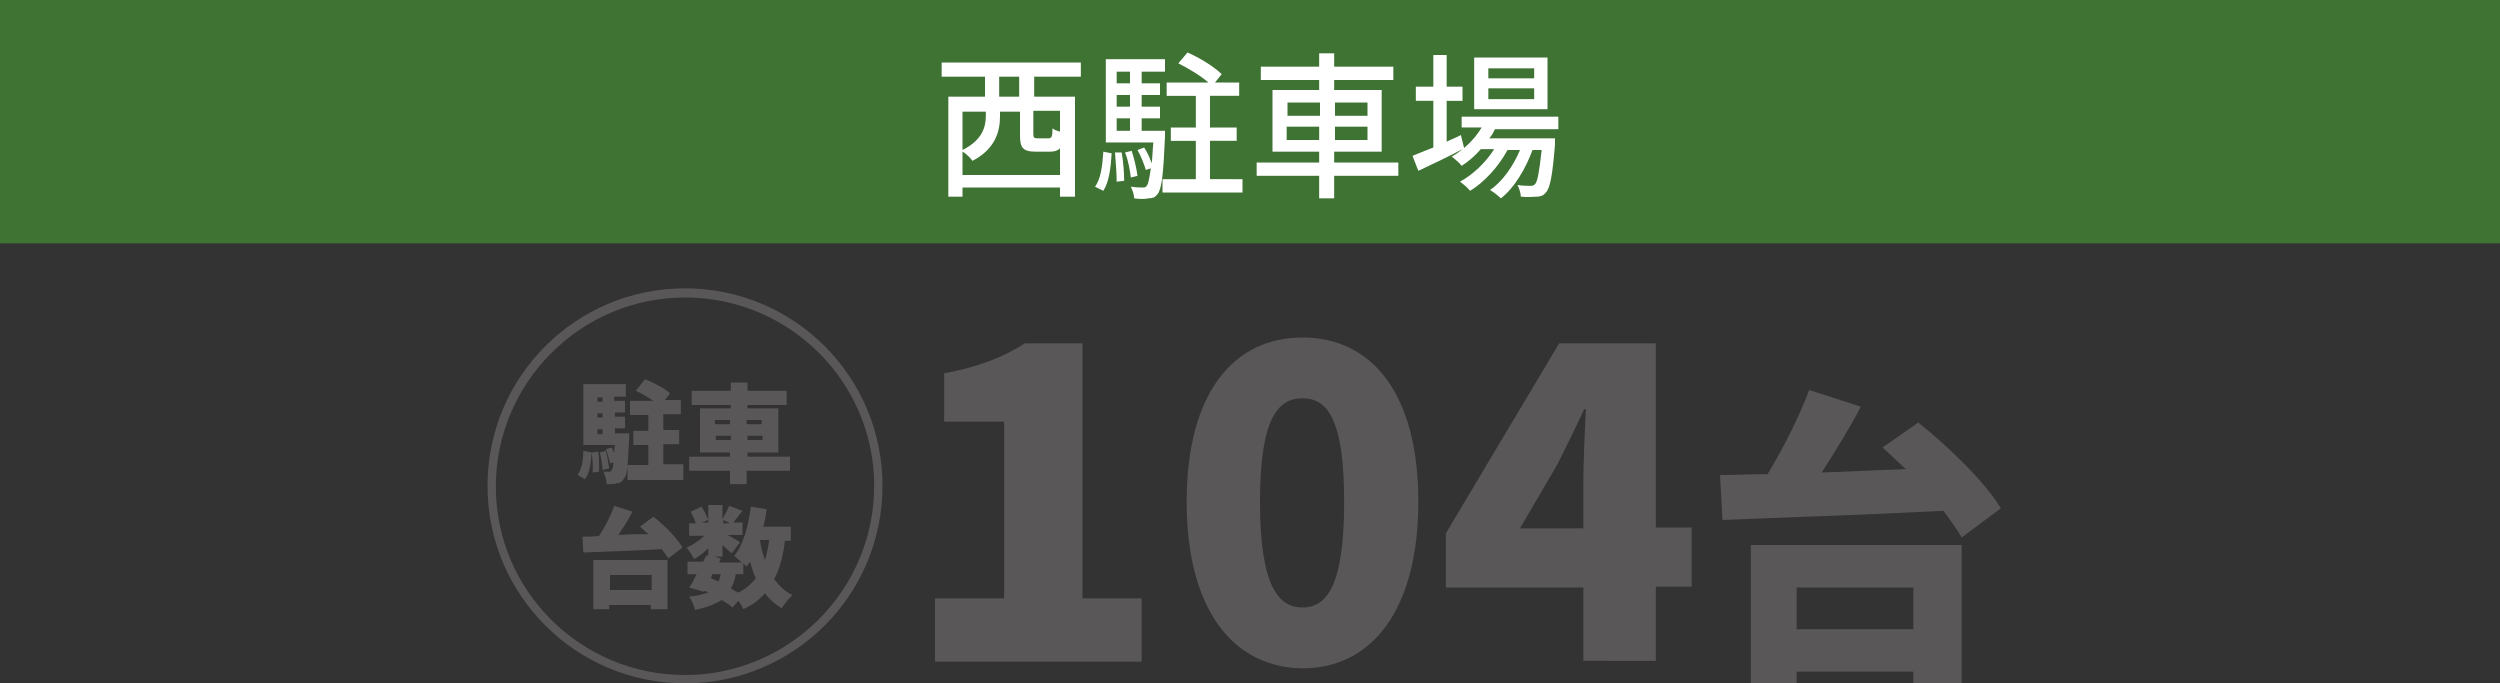
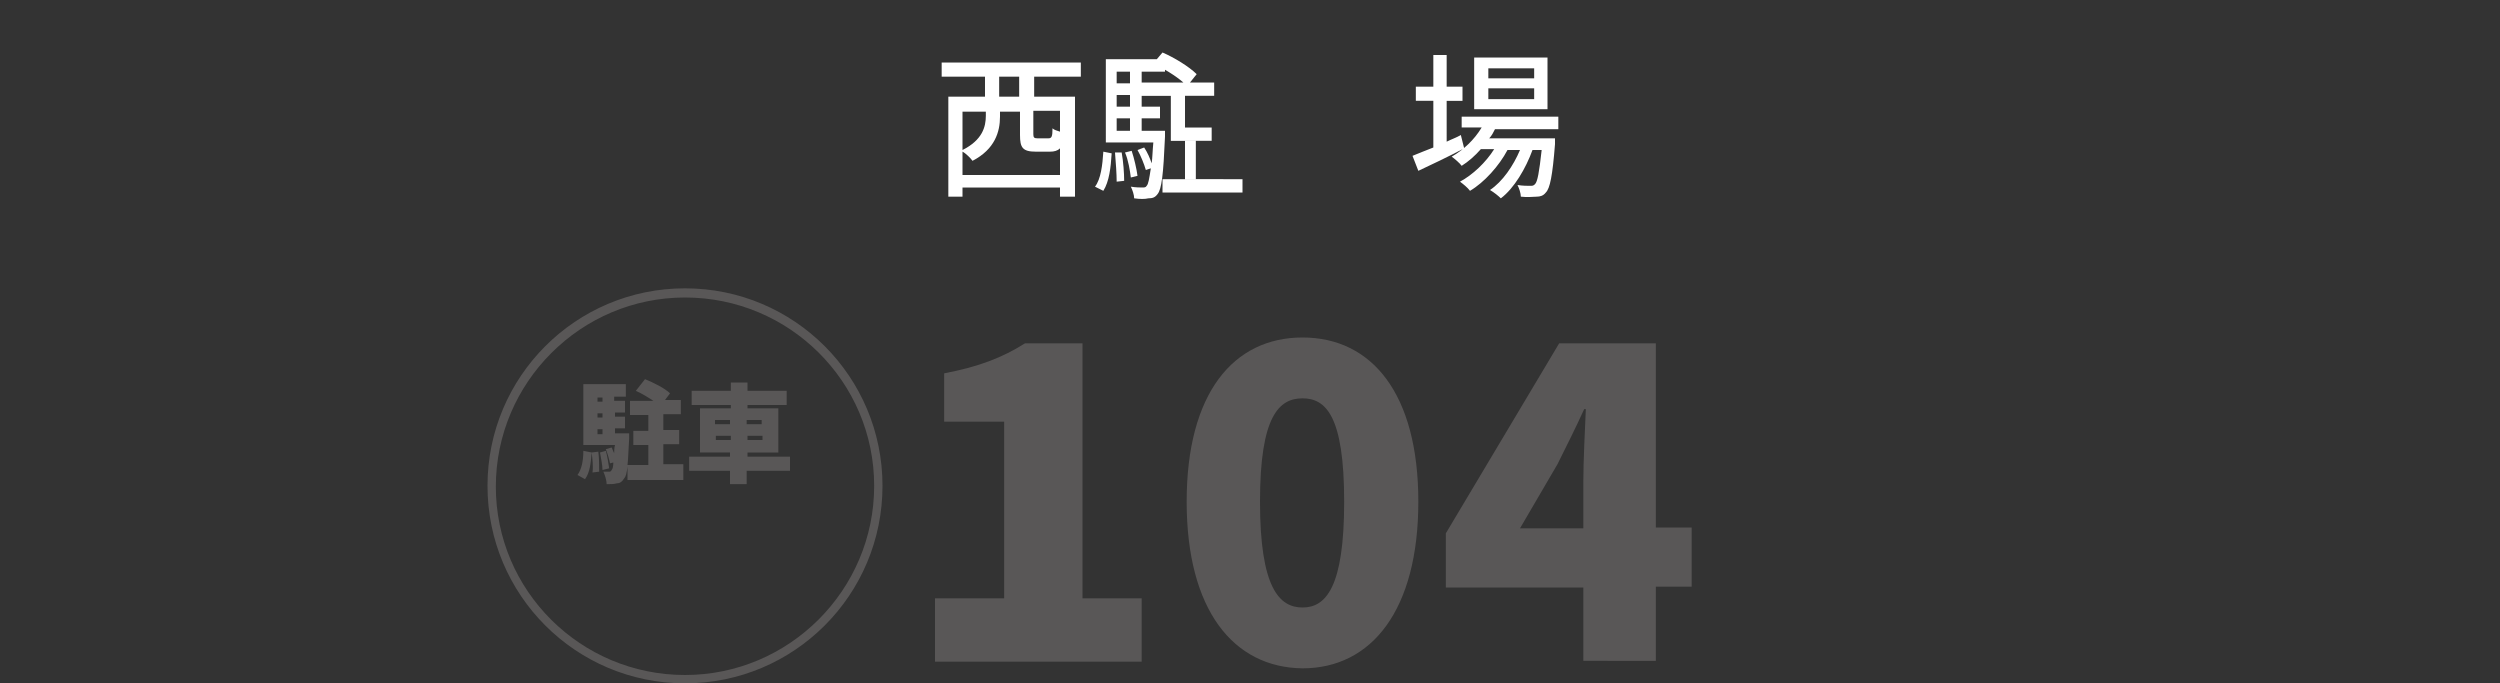
<svg xmlns="http://www.w3.org/2000/svg" version="1.0" id="レイヤー_1" x="0px" y="0px" width="300px" height="82px" viewBox="0 0 300 82" style="enable-background:new 0 0 300 82;" xml:space="preserve">
  <rect x="0" y="0" width="300" height="82" fill="#333333" stroke="none" />
  <style type="text/css">
	.st0{fill:#3F7334;}
	.st1{fill:#FFFFFF;}
	.st2{fill:#595757;}
</style>
  <g>
    <g>
-       <rect class="st0" width="300" height="29.2" />
      <g>
        <path class="st1" d="M124.1,9.2v2.4h4.9v12h-1.8v-1.1h-11.7v1.1h-1.7v-12h4.4V9.2h-5.2V7.5h16.7v1.7H124.1z M127.2,21v-3.2     c-0.3,0.3-0.7,0.4-1.2,0.4h-1.7c-1.6,0-1.9-0.5-1.9-2v-2.8h-2.4v0.6c0,1.8-0.6,3.9-3.3,5.3c-0.2-0.3-0.8-0.9-1.2-1.1V21H127.2z      M115.5,13.3V18c2.4-1.2,2.8-2.8,2.8-4.1v-0.5H115.5z M122.3,9.2h-2.4v2.4h2.4V9.2z M127.2,13.3H124v2.8c0,0.4,0.1,0.5,0.5,0.5     h1.3c0.4,0,0.5-0.2,0.5-1.2c0.2,0.2,0.6,0.3,0.9,0.4V13.3z" />
-         <path class="st1" d="M131.4,22.4c0.7-0.9,0.9-2.6,1-4.2l1,0.2c-0.1,1.7-0.3,3.4-1,4.5L131.4,22.4z M139.8,15.7c0,0,0,0.5,0,0.7     c-0.2,4.6-0.4,6.3-0.9,6.9c-0.3,0.4-0.6,0.5-1.1,0.5c-0.4,0.1-1,0.1-1.7,0c0-0.4-0.2-1-0.4-1.4c0.6,0.1,1.1,0.1,1.4,0.1     c0.2,0,0.4,0,0.5-0.2c0.2-0.2,0.3-0.8,0.5-2.1l-0.6,0.2c-0.2-0.7-0.6-1.7-1-2.4l0.8-0.3c0.4,0.6,0.7,1.3,0.9,1.9     c0.1-0.7,0.1-1.5,0.2-2.5h-5.7V7.1h7.1v1.5H137V10h2.2v1.4H137v1.4h2.2v1.4H137v1.5H139.8z M134.6,18.3c0.2,1.1,0.3,2.5,0.3,3.4     l-0.9,0.1c0-0.9-0.1-2.3-0.2-3.5L134.6,18.3z M134,8.6V10h1.6V8.6H134z M135.5,11.4H134v1.4h1.6V11.4z M134,15.7h1.6v-1.5H134     V15.7z M135.7,21.3c-0.1-0.8-0.3-2.1-0.7-3l0.8-0.2c0.3,0.9,0.6,2.2,0.7,3L135.7,21.3z M149.1,21.5v1.6h-9.6v-1.6h4v-4.6h-3v-1.6     h3v-3.8h-3.5V9.9h5c-0.9-0.8-2.4-1.7-3.6-2.3l1.1-1.3c1.4,0.6,3.2,1.7,4.1,2.6l-0.8,1h2.9v1.6h-3.5v3.8h3.2v1.6h-3.2v4.6H149.1z" />
-         <path class="st1" d="M167.8,21.1h-7.7v2.7h-1.8v-2.7h-7.5v-1.6h7.5v-1.3h-5.6v-7.4h5.6V9.6h-7V8h7V6.4h1.8V8h7.1v1.6h-7.1v1.2     h5.7v7.4h-5.7v1.3h7.7V21.1z M154.5,13.9h3.9v-1.6h-3.9V13.9z M158.3,16.8v-1.6h-3.9v1.6H158.3z M160.2,12.3v1.6h3.9v-1.6H160.2z      M164.1,15.2h-3.9v1.6h3.9V15.2z" />
+         <path class="st1" d="M131.4,22.4c0.7-0.9,0.9-2.6,1-4.2l1,0.2c-0.1,1.7-0.3,3.4-1,4.5L131.4,22.4z M139.8,15.7c0,0,0,0.5,0,0.7     c-0.2,4.6-0.4,6.3-0.9,6.9c-0.3,0.4-0.6,0.5-1.1,0.5c-0.4,0.1-1,0.1-1.7,0c0-0.4-0.2-1-0.4-1.4c0.6,0.1,1.1,0.1,1.4,0.1     c0.2,0,0.4,0,0.5-0.2c0.2-0.2,0.3-0.8,0.5-2.1l-0.6,0.2c-0.2-0.7-0.6-1.7-1-2.4l0.8-0.3c0.4,0.6,0.7,1.3,0.9,1.9     c0.1-0.7,0.1-1.5,0.2-2.5h-5.7V7.1h7.1v1.5H137V10h2.2v1.4H137v1.4h2.2v1.4H137v1.5H139.8z M134.6,18.3c0.2,1.1,0.3,2.5,0.3,3.4     l-0.9,0.1c0-0.9-0.1-2.3-0.2-3.5L134.6,18.3z M134,8.6V10h1.6V8.6H134z M135.5,11.4H134v1.4h1.6V11.4z M134,15.7h1.6v-1.5H134     V15.7z M135.7,21.3c-0.1-0.8-0.3-2.1-0.7-3l0.8-0.2c0.3,0.9,0.6,2.2,0.7,3L135.7,21.3z M149.1,21.5v1.6h-9.6v-1.6h4v-4.6h-3v-1.6     v-3.8h-3.5V9.9h5c-0.9-0.8-2.4-1.7-3.6-2.3l1.1-1.3c1.4,0.6,3.2,1.7,4.1,2.6l-0.8,1h2.9v1.6h-3.5v3.8h3.2v1.6h-3.2v4.6H149.1z" />
        <path class="st1" d="M175.7,17.8c-1.9,1-4,2-5.5,2.7l-0.7-1.8c0.7-0.3,1.5-0.6,2.5-1v-5.6h-2.1v-1.7h2.1V6.6h1.6v3.8h1.9v1.7     h-1.9V17c0.6-0.3,1.2-0.5,1.7-0.8L175.7,17.8z M179.4,15.5c-0.2,0.4-0.4,0.8-0.7,1.1h7.9c0,0,0,0.4,0,0.7     c-0.3,3.8-0.6,5.3-1.1,5.8c-0.3,0.4-0.7,0.5-1.1,0.5c-0.4,0-1.1,0.1-1.9,0c0-0.4-0.2-1-0.4-1.4c0.6,0.1,1.2,0.1,1.5,0.1     c0.3,0,0.4,0,0.6-0.2c0.3-0.3,0.5-1.4,0.8-4.1h-1.1c-0.8,2.2-2.2,4.6-3.8,5.8c-0.3-0.3-0.8-0.7-1.3-1c1.5-1,2.8-2.9,3.6-4.8h-1.5     c-1,1.9-2.8,3.9-4.5,4.9c-0.3-0.4-0.8-0.8-1.2-1.1c1.5-0.8,3.1-2.3,4.1-3.9h-1.6c-0.7,0.8-1.5,1.5-2.3,2     c-0.2-0.3-0.9-0.9-1.2-1.1c1.4-0.8,2.7-2,3.6-3.5h-2.4V14H187v1.5H179.4z M185.7,13.1h-8.8V6.9h8.8V13.1z M184.1,8.2h-5.5v1.2     h5.5V8.2z M184.1,10.6h-5.5v1.3h5.5V10.6z" />
      </g>
    </g>
    <g>
      <g>
        <g>
          <g>
            <path class="st2" d="M69.3,57c0.5-0.7,0.7-1.7,0.7-2.9l1,0.2c-0.1,1.2-0.2,2.4-0.8,3.2L69.3,57z M82,55.9v1.7h-6.7v-1.6       c-0.1,0.8-0.2,1.2-0.4,1.4C74.6,57.9,74.3,58,74,58c-0.3,0.1-0.7,0.1-1.2,0.1c0-0.4-0.2-1.1-0.4-1.5c0.3,0,0.5,0,0.7,0       c0.1,0,0.2,0,0.3-0.2c0.1-0.1,0.2-0.4,0.2-0.9l-0.4,0.1c-0.1-0.5-0.3-1.2-0.5-1.7l0.7-0.2c0.1,0.2,0.2,0.5,0.3,0.7       c0-0.3,0-0.6,0.1-1h-3.8v-7.3h5.1v1.5h-1.4v0.5H75v1.4h-1.2v0.5H75v1.4h-1.2v0.6h1.7c0,0,0,0.4,0,0.6c-0.1,1.4-0.1,2.4-0.2,3.2       h2.5v-2.4h-1.8v-1.7h1.8v-1.9h-2.2v-1.7h2.8c-0.6-0.4-1.4-0.9-2.1-1.2l1.1-1.4c1,0.4,2.4,1.1,3,1.7l-0.6,0.8h1.9v1.7h-2.1v1.9       h1.9v1.7h-1.9v2.4H82z M71.8,54.2c0.1,0.8,0.1,1.7,0.1,2.4l-0.8,0.1c0.1-0.7,0-1.6-0.1-2.4L71.8,54.2z M71.7,47.7v0.5h0.6v-0.5       H71.7z M72.3,49.6h-0.6v0.5h0.6V49.6z M71.7,52.1h0.6v-0.6h-0.6V52.1z M72.7,54.1c0.2,0.7,0.3,1.5,0.4,2.1l-0.8,0.2       c0-0.6-0.2-1.5-0.3-2.1L72.7,54.1z" />
            <path class="st2" d="M94.7,56.5h-5.1v1.6h-2v-1.6h-4.9v-1.7h4.9v-0.5H84v-5.3h3.7v-0.4H83v-1.7h4.7v-1h2v1h4.7v1.7h-4.7v0.4       h3.7v5.3h-3.7v0.5h5.1V56.5z M85.8,50.9h1.8v-0.5h-1.8V50.9z M87.7,52.8v-0.5h-1.8v0.5H87.7z M89.6,50.4v0.5h1.8v-0.5H89.6z        M91.5,52.3h-1.8v0.5h1.8V52.3z" />
-             <path class="st2" d="M78.4,62c1.3,1,2.8,2.5,3.5,3.7l-1.7,1.3c-0.2-0.3-0.5-0.7-0.8-1.1c-3.4,0.2-7,0.3-9.4,0.4l-0.1-1.9       c0.6,0,1.3,0,2-0.1c0.7-1.1,1.4-2.4,1.8-3.6l2.2,0.7c-0.5,1-1.1,1.9-1.7,2.8c1.2-0.1,2.4-0.1,3.6-0.1c-0.3-0.3-0.7-0.6-1-0.9       L78.4,62z M71.2,67.2h8.9v5.9h-2v-0.5h-5v0.5h-1.9V67.2z M73.2,69v1.8h5V69H73.2z" />
-             <path class="st2" d="M94.2,64.8c-0.2,1.8-0.6,3.4-1.3,4.7c0.6,0.8,1.3,1.5,2.2,1.9c-0.4,0.4-1,1.1-1.3,1.6       c-0.8-0.5-1.5-1.1-2-1.8c-0.7,0.8-1.5,1.4-2.6,1.9c-0.1-0.2-0.3-0.6-0.6-1l-0.7,0.8c-0.3-0.3-0.8-0.6-1.3-0.9       c-0.8,0.5-1.8,0.9-3.2,1.2c-0.1-0.5-0.4-1.2-0.7-1.6c1-0.1,1.7-0.3,2.3-0.5c-0.1-0.1-0.3-0.1-0.4-0.2L84.4,71l-1.7-0.5       c0.3-0.4,0.6-1,0.9-1.6h-1.1v-1.5h1.9c0.1-0.3,0.3-0.6,0.4-0.8l0.2,0.1v-0.9c-0.5,0.5-1.2,1-1.7,1.3c-0.2-0.4-0.6-1-0.9-1.4       c0.7-0.3,1.5-0.8,2.1-1.4h-1.8v-1.5h0.8c-0.1-0.4-0.4-0.9-0.6-1.4l1.3-0.6c0.3,0.5,0.6,1.1,0.8,1.6l-0.8,0.3h0.8v-2.1h1.7v1.7       c0.3-0.5,0.6-1.1,0.8-1.6l1.6,0.6c-0.4,0.5-0.8,1-1.1,1.4h1.1v1.5h-1.8c0.6,0.3,1.3,0.7,1.5,0.9l-1,1.3c-0.3-0.3-0.7-0.6-1.1-1       v1.4h-1l0.8,0.2l-0.2,0.5H89c-0.3-0.3-0.7-0.6-0.9-0.8c1.1-1.3,1.7-3.6,2-5.9l1.9,0.3c-0.1,0.7-0.2,1.4-0.4,2.1h3.3v1.7H94.2z        M85.3,69.4c0.3,0.1,0.6,0.2,0.9,0.4c0.1-0.2,0.2-0.5,0.3-0.9h-1L85.3,69.4z M86.8,62.8h0.8l-0.8-0.4V62.8z M88.3,68.9       c-0.1,0.6-0.3,1.2-0.6,1.7c0.3,0.2,0.6,0.4,0.9,0.5c0.9-0.4,1.5-1,2.1-1.7c-0.3-0.6-0.5-1.3-0.7-2c-0.1,0.2-0.3,0.4-0.4,0.6       c-0.1-0.1-0.2-0.2-0.4-0.4v1.3H88.3z M91.2,64.8c0.1,0.8,0.3,1.6,0.6,2.4c0.2-0.7,0.4-1.5,0.5-2.4H91.2z" />
          </g>
        </g>
      </g>
      <g>
        <path class="st2" d="M112.2,71.8h8.3V50.6h-7.2v-5.8c4.2-0.8,7-1.9,9.7-3.6h6.9v30.6h7.1v7.6h-24.8V71.8z" />
        <path class="st2" d="M142.4,60.2c0-13,5.6-19.7,13.9-19.7c8.3,0,13.9,6.7,13.9,19.7c0,13-5.6,20-13.9,20     C148,80.1,142.4,73.2,142.4,60.2z M161.3,60.2c0-10.3-2.2-12.4-5-12.4c-2.8,0-5.1,2.1-5.1,12.4s2.3,12.7,5.1,12.7     C159.1,72.9,161.3,70.5,161.3,60.2z" />
        <path class="st2" d="M190,70.5h-16.5V64l13.6-22.8h11.6v22.1h4.3v7.1h-4.3v8.9H190V70.5z M190,63.4v-5.6c0-2.5,0.2-6.3,0.3-8.7     h-0.2c-1,2.2-2.1,4.4-3.2,6.6l-4.5,7.7H190z" />
-         <path class="st2" d="M230.2,50.7c3.6,2.9,8,7.1,9.9,10.3l-4.7,3.5c-0.5-0.9-1.3-2-2.2-3.2c-9.6,0.5-19.6,0.8-26.5,1.1l-0.3-5.4     c1.7,0,3.7-0.1,5.7-0.1c1.9-3.1,3.8-6.9,5-10.1l6.2,2c-1.4,2.7-3.1,5.4-4.7,7.9c3.3-0.1,6.7-0.3,10.1-0.4c-1-0.9-1.9-1.8-2.8-2.6     L230.2,50.7z M210.2,65.4h25.2V82h-5.8v-1.4h-14V82h-5.5V65.4z M215.6,70.5v5h14v-5H215.6z" />
      </g>
      <path class="st2" d="M82.2,82c-13.1,0-23.7-10.6-23.7-23.7s10.6-23.7,23.7-23.7s23.7,10.6,23.7,23.7S95.3,82,82.2,82z M82.2,35.7    c-12.5,0-22.7,10.2-22.7,22.7S69.7,81,82.2,81s22.7-10.2,22.7-22.7S94.7,35.7,82.2,35.7z" />
    </g>
  </g>
</svg>